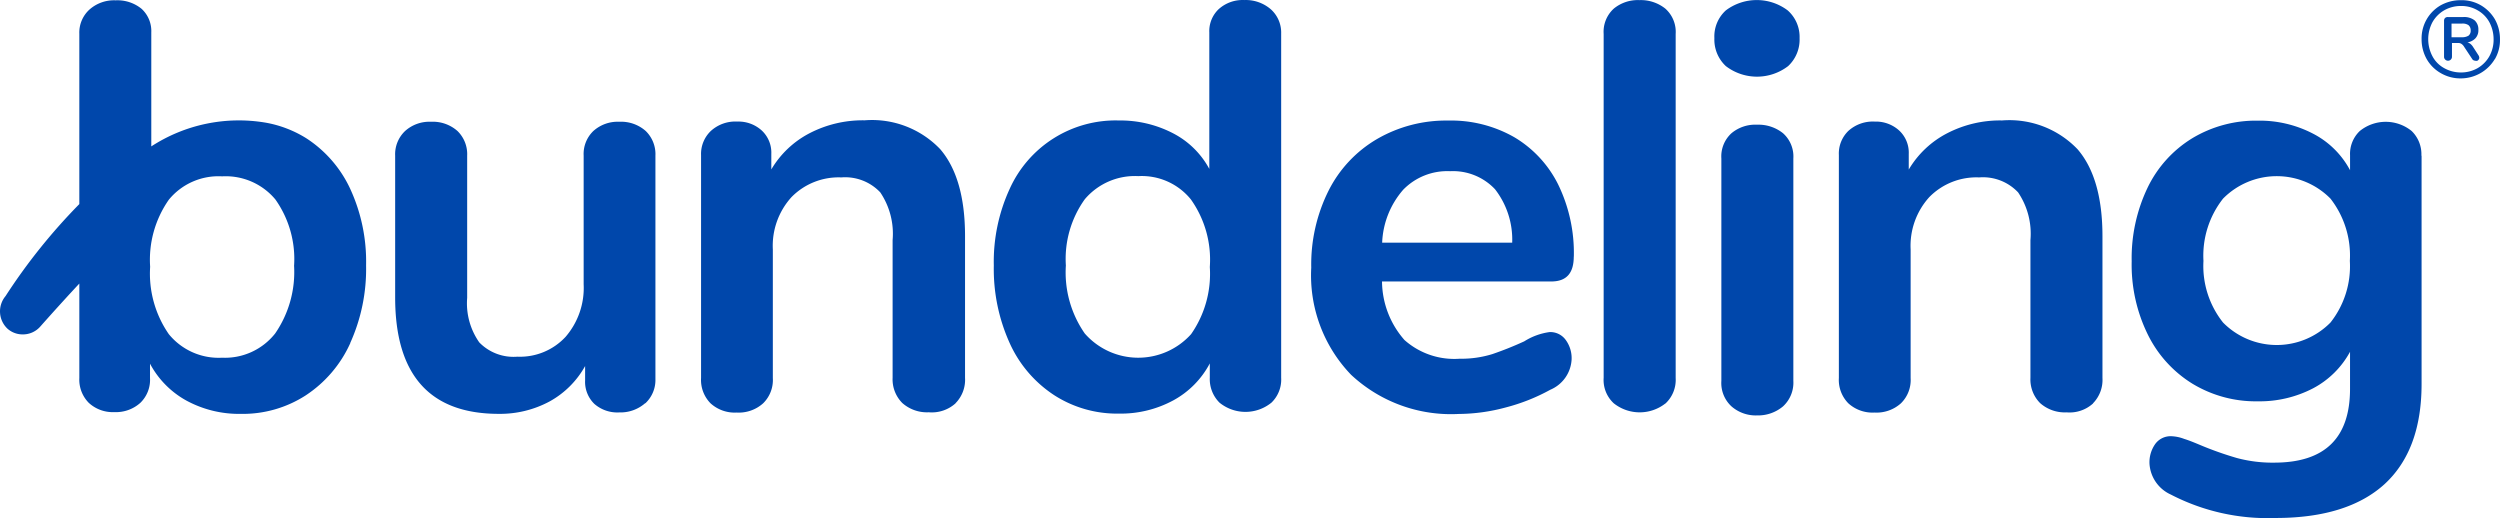
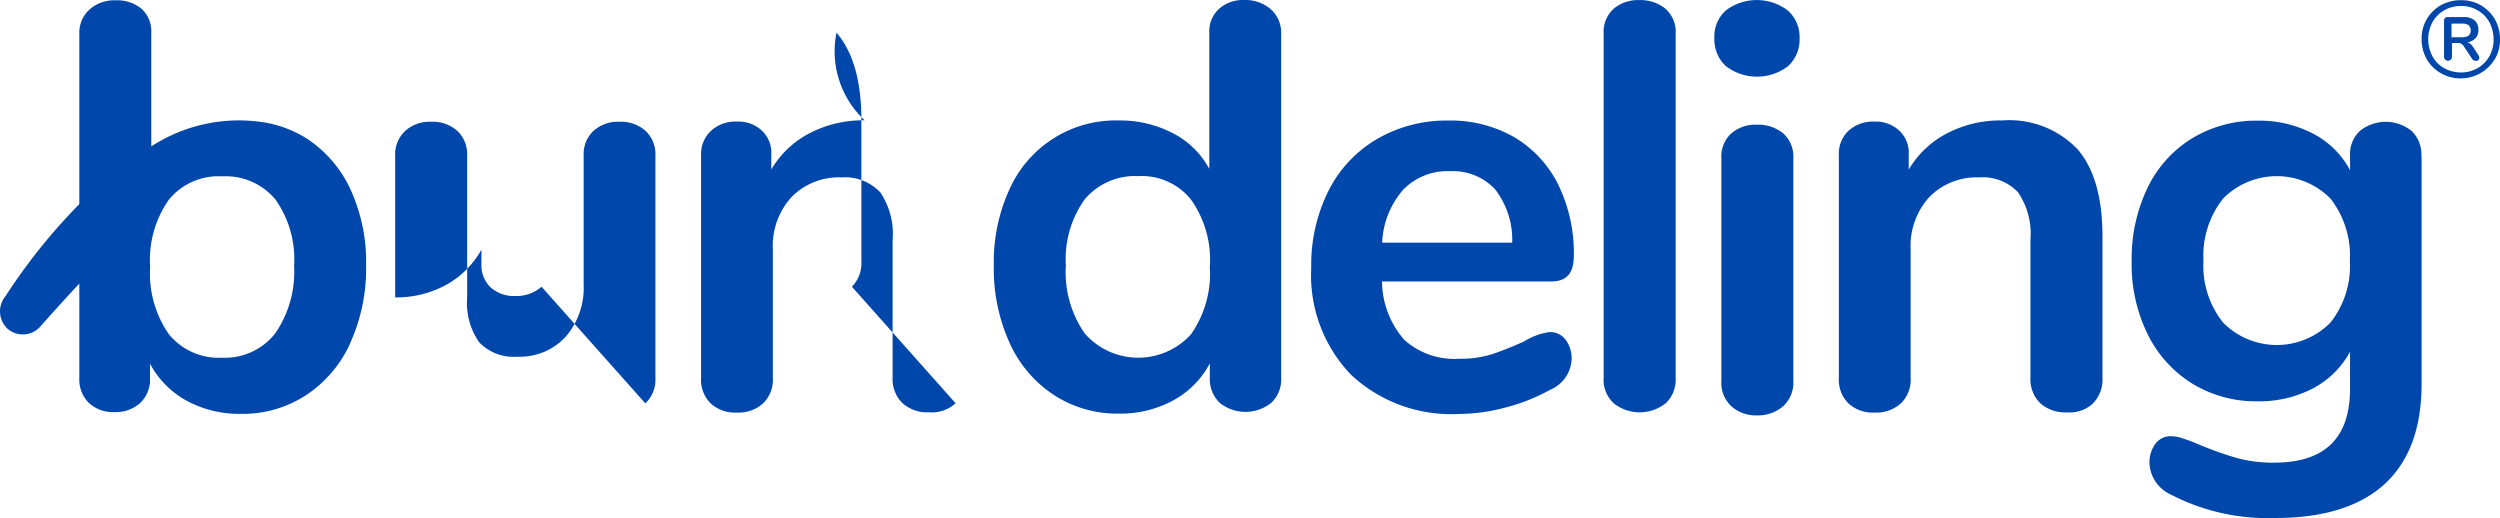
<svg xmlns="http://www.w3.org/2000/svg" width="1206.274" height="250" viewBox="0 0 1206.274 250">
-   <path id="Logo" d="M857.874,96.774a15.105,15.105,0,0,0-4.889,12.215V216.262a15.33,15.33,0,0,0,4.889,12.324,17.8,17.8,0,0,0,12.324,4.354,18.746,18.746,0,0,0,12.529-4.354,15.542,15.542,0,0,0,4.991-12.324V108.988a15.022,15.022,0,0,0-4.991-12.215A18.965,18.965,0,0,0,870.2,92.666a17.863,17.863,0,0,0-12.324,4.108M164.3,160.606a52.234,52.234,0,0,1-9.134,32.809,30.872,30.872,0,0,1-25.6,11.681,31.016,31.016,0,0,1-25.7-11.366,51.241,51.241,0,0,1-9.01-32.494,50.508,50.508,0,0,1,9.031-32.392,30.947,30.947,0,0,1,25.7-11.256,31.173,31.173,0,0,1,25.7,11.153,49.721,49.721,0,0,1,9.031,31.865m27.086,37.383a86.747,86.747,0,0,0,7.648-37.383,83.838,83.838,0,0,0-7.648-36.972A58.361,58.361,0,0,0,170.184,99.2a55.205,55.205,0,0,0-19.65-7.531,77.484,77.484,0,0,0-55.123,11.468V48.128a14.577,14.577,0,0,0-4.676-11.366,18.391,18.391,0,0,0-12.529-4.108,17.836,17.836,0,0,0-12.639,4.464,15.008,15.008,0,0,0-4.882,11.646v82.208a280.954,280.954,0,0,0-35.6,44.394,11.489,11.489,0,0,0,.959,15.747,10.955,10.955,0,0,0,7.436,2.739,11.106,11.106,0,0,0,8.394-3.82q10.181-11.475,18.815-20.718v45.565a15.925,15.925,0,0,0,4.567,12,17.041,17.041,0,0,0,12.324,4.464,17.568,17.568,0,0,0,12.536-4.464,15.453,15.453,0,0,0,4.676-12v-6.9a43.867,43.867,0,0,0,17.63,17.842,53.294,53.294,0,0,0,26.237,6.374,55.95,55.95,0,0,0,31.228-8.9,59.258,59.258,0,0,0,21.56-25.278m142.323,29.1a15.371,15.371,0,0,0,4.889-11.681V107.605a15.59,15.59,0,0,0-4.676-11.893,17.931,17.931,0,0,0-12.749-4.464,17.569,17.569,0,0,0-12.53,4.464,15.371,15.371,0,0,0-4.676,11.893V169.63a36.13,36.13,0,0,1-8.709,25.388,30.037,30.037,0,0,1-23.279,9.585,23.026,23.026,0,0,1-18.377-6.9,32.754,32.754,0,0,1-5.84-21.457V107.605a15.59,15.59,0,0,0-4.676-11.893,17.931,17.931,0,0,0-12.749-4.464,17.568,17.568,0,0,0-12.529,4.464,15.446,15.446,0,0,0-4.793,11.893V176c0,37.383,16.672,56.184,50.022,56.184a50.4,50.4,0,0,0,24.429-5.95,43.662,43.662,0,0,0,17.206-17.117v6.9a14.8,14.8,0,0,0,4.464,11.366,16.822,16.822,0,0,0,12,4.108,18.109,18.109,0,0,0,12.529-4.464m149.758,0a16.1,16.1,0,0,0,4.567-12.215v-68.4c0-18.692-4.033-32.714-12-41.957A45.483,45.483,0,0,0,439.616,90.55a55.814,55.814,0,0,0-26.449,6.162,46.091,46.091,0,0,0-18.589,17.528v-7.531a14.577,14.577,0,0,0-4.567-11.2,16.651,16.651,0,0,0-11.79-4.354,17.582,17.582,0,0,0-12.749,4.464,15.289,15.289,0,0,0-4.793,11.68V214.879a16.1,16.1,0,0,0,4.567,12.215,17.315,17.315,0,0,0,12.639,4.464,17.582,17.582,0,0,0,12.749-4.464,15.747,15.747,0,0,0,4.676-12.215V152.855a34.918,34.918,0,0,1,9.031-25.278,31.83,31.83,0,0,1,24.011-9.476,23.279,23.279,0,0,1,18.8,7.223,35.678,35.678,0,0,1,5.95,23.046v66.413a16.166,16.166,0,0,0,4.69,12.18,17.931,17.931,0,0,0,12.749,4.464,17.116,17.116,0,0,0,12.961-4.355m122.652-65.838a50.837,50.837,0,0,1-9.031,32.5,34.309,34.309,0,0,1-51.3-.322A51.576,51.576,0,0,1,536.7,160.6a49.42,49.42,0,0,1,9.134-31.967,31.666,31.666,0,0,1,25.812-11.153,30.454,30.454,0,0,1,25.387,11.256,50.206,50.206,0,0,1,9.134,32.5m29.742,65.53a15.453,15.453,0,0,0,4.676-12V48.662a15.063,15.063,0,0,0-4.991-11.68,18.486,18.486,0,0,0-12.79-4.464,17.267,17.267,0,0,0-12.324,4.355,14.577,14.577,0,0,0-4.567,11.256v65.865a41.5,41.5,0,0,0-17.528-17.206,55.17,55.17,0,0,0-26.127-6.162,56.054,56.054,0,0,0-52.679,33.029,84.159,84.159,0,0,0-7.648,36.972,86.749,86.749,0,0,0,7.648,37.383,58.833,58.833,0,0,0,21.478,25.155,55.952,55.952,0,0,0,31.228,8.9,53.3,53.3,0,0,0,26.236-6.374,43.237,43.237,0,0,0,17.63-17.843v6.929a15.994,15.994,0,0,0,4.676,12,19.855,19.855,0,0,0,25.066,0m116.2-77.183H689.315A41.279,41.279,0,0,1,699.51,124a29.674,29.674,0,0,1,22.594-8.9,27.839,27.839,0,0,1,21.67,8.709,39.636,39.636,0,0,1,8.285,25.812m29.742,6.689a75.461,75.461,0,0,0-7.531-34.733,54.926,54.926,0,0,0-21.136-22.834,61.38,61.38,0,0,0-31.967-8.072,66.366,66.366,0,0,0-34.309,8.9,60.148,60.148,0,0,0-23.471,25.066,79.613,79.613,0,0,0-8.284,36.972,69.151,69.151,0,0,0,19.226,51.727,70.651,70.651,0,0,0,51.939,18.9,88.831,88.831,0,0,0,22.834-3.184,92.318,92.318,0,0,0,21.348-8.5,16.829,16.829,0,0,0,10.27-14.447,14.906,14.906,0,0,0-2.972-9.77,9.174,9.174,0,0,0-7.648-3.608,30.612,30.612,0,0,0-12.214,4.464,165.392,165.392,0,0,1-15.4,6.162,50.589,50.589,0,0,1-15.747,2.232,36.171,36.171,0,0,1-26.661-9.031,43.272,43.272,0,0,1-10.831-28.25h82c7.011-.109,10.517-4.033,10.517-12m44.182,70.946a15.543,15.543,0,0,0,4.991-12.324V48.874a15.023,15.023,0,0,0-4.991-12.215A18.966,18.966,0,0,0,813.4,32.552a18.2,18.2,0,0,0-12.324,4.108,15.1,15.1,0,0,0-4.889,12.215v165.9a15.329,15.329,0,0,0,4.889,12.324,20.1,20.1,0,0,0,24.854.11M885.2,64.389A17.466,17.466,0,0,0,890.725,50.9a17.048,17.048,0,0,0-5.738-13.385,24.8,24.8,0,0,0-29.845,0A16.932,16.932,0,0,0,849.617,50.9a17.465,17.465,0,0,0,5.525,13.488,24.7,24.7,0,0,0,30.057,0M1032.3,227.1a16.1,16.1,0,0,0,4.567-12.215v-68.4c0-18.692-4.033-32.714-12-41.957a45.483,45.483,0,0,0-36.431-13.913,55.513,55.513,0,0,0-26.449,6.162A46.093,46.093,0,0,0,943.4,114.308v-7.531a14.576,14.576,0,0,0-4.567-11.256,16.651,16.651,0,0,0-11.79-4.355,17.582,17.582,0,0,0-12.749,4.464,15.213,15.213,0,0,0-4.615,11.66V214.879a16.1,16.1,0,0,0,4.567,12.215,17.315,17.315,0,0,0,12.639,4.464,17.582,17.582,0,0,0,12.749-4.464,15.748,15.748,0,0,0,4.676-12.215V152.855a34.918,34.918,0,0,1,9.031-25.278,31.831,31.831,0,0,1,24.025-9.476,23.278,23.278,0,0,1,18.8,7.223,35.678,35.678,0,0,1,5.95,23.046v66.413A16.158,16.158,0,0,0,1006.79,227a17.932,17.932,0,0,0,12.748,4.464,16.884,16.884,0,0,0,12.851-4.355m123.843-68.72a43.82,43.82,0,0,1-9.346,29.742,36.411,36.411,0,0,1-51.83,0,43.82,43.82,0,0,1-9.455-29.742,44.505,44.505,0,0,1,9.455-30.057,36.411,36.411,0,0,1,51.83,0,44.676,44.676,0,0,1,9.346,30.057m34.521-50.768a15.59,15.59,0,0,0-4.676-11.893,19.856,19.856,0,0,0-25.066,0,15.213,15.213,0,0,0-4.676,11.68v7.223A42.039,42.039,0,0,0,1138.494,97a55.821,55.821,0,0,0-26.668-6.285,59.565,59.565,0,0,0-31.652,8.5,56.829,56.829,0,0,0-21.56,23.895,78.868,78.868,0,0,0-7.648,35.473,76.293,76.293,0,0,0,7.75,35.261,57.851,57.851,0,0,0,21.56,23.792,58.923,58.923,0,0,0,31.543,8.5,55.822,55.822,0,0,0,26.661-6.265,43.251,43.251,0,0,0,17.842-17.63v17.884q0,35.528-36.431,35.6a66.41,66.41,0,0,1-18.164-2.232,162.977,162.977,0,0,1-17.952-6.374c-2.547-1.061-5.1-2.122-7.531-2.869a19.267,19.267,0,0,0-6.162-1.274,9.175,9.175,0,0,0-7.648,3.608,15.289,15.289,0,0,0-2.869,9.77,17.494,17.494,0,0,0,10.27,14.762,101.442,101.442,0,0,0,50.591,11.311c23.156,0,40.676-5.525,52.576-16.357q17.843-16.432,17.843-48.324V107.605Zm19.541-57.143H1205.3V43.883h4.991a5.032,5.032,0,0,1,3.184.746,3.184,3.184,0,0,1,1.062,2.547,3.013,3.013,0,0,1-1.062,2.547,5.84,5.84,0,0,1-3.184.746m7.86,11.044a1.519,1.519,0,0,0,.534-1.171,2.375,2.375,0,0,0-.322-1.061l-2.656-4.108a6.168,6.168,0,0,0-1.274-1.486,3.924,3.924,0,0,0-1.486-.746,6.669,6.669,0,0,0,3.93-2.02,5.655,5.655,0,0,0,1.369-4.033,5.833,5.833,0,0,0-1.807-4.567,8.216,8.216,0,0,0-5.416-1.6h-7.436a1.957,1.957,0,0,0-1.369.424,1.834,1.834,0,0,0-.534,1.369V59.836a1.834,1.834,0,0,0,.534,1.369,1.91,1.91,0,0,0,3.293-1.369V53.249h2.869a2.7,2.7,0,0,1,1.7.424,4.11,4.11,0,0,1,1.274,1.369l3.93,5.95a1.431,1.431,0,0,0,.746.637,3.107,3.107,0,0,0,.958.212,1.2,1.2,0,0,0,1.171-.322m7.435-10.092a16.385,16.385,0,0,1-2.02,8.175,15.366,15.366,0,0,1-5.628,5.738,16.07,16.07,0,0,1-8.073,2.123,16.431,16.431,0,0,1-8.175-2.123,13.941,13.941,0,0,1-5.628-5.738,17.582,17.582,0,0,1,0-16.357,15.358,15.358,0,0,1,5.628-5.738,16.172,16.172,0,0,1,8.175-2.122,15.5,15.5,0,0,1,8.072,2.122,14.618,14.618,0,0,1,5.628,5.738,17.581,17.581,0,0,1,2.02,8.175m.637,9.585a18.322,18.322,0,0,0,2.444-9.585,19.383,19.383,0,0,0-2.444-9.585,18.951,18.951,0,0,0-6.8-6.8,18.438,18.438,0,0,0-9.667-2.444,19.792,19.792,0,0,0-9.667,2.444,18.417,18.417,0,0,0-9.243,16.357,19.388,19.388,0,0,0,2.444,9.585,18.158,18.158,0,0,0,6.8,6.8,18.781,18.781,0,0,0,9.668,2.547,19.171,19.171,0,0,0,16.432-9.346" transform="translate(-22.41 -32.497)" fill="#0047ab" />
+   <path id="Logo" d="M857.874,96.774a15.105,15.105,0,0,0-4.889,12.215V216.262a15.33,15.33,0,0,0,4.889,12.324,17.8,17.8,0,0,0,12.324,4.354,18.746,18.746,0,0,0,12.529-4.354,15.542,15.542,0,0,0,4.991-12.324V108.988a15.022,15.022,0,0,0-4.991-12.215A18.965,18.965,0,0,0,870.2,92.666a17.863,17.863,0,0,0-12.324,4.108M164.3,160.606a52.234,52.234,0,0,1-9.134,32.809,30.872,30.872,0,0,1-25.6,11.681,31.016,31.016,0,0,1-25.7-11.366,51.241,51.241,0,0,1-9.01-32.494,50.508,50.508,0,0,1,9.031-32.392,30.947,30.947,0,0,1,25.7-11.256,31.173,31.173,0,0,1,25.7,11.153,49.721,49.721,0,0,1,9.031,31.865m27.086,37.383a86.747,86.747,0,0,0,7.648-37.383,83.838,83.838,0,0,0-7.648-36.972A58.361,58.361,0,0,0,170.184,99.2a55.205,55.205,0,0,0-19.65-7.531,77.484,77.484,0,0,0-55.123,11.468V48.128a14.577,14.577,0,0,0-4.676-11.366,18.391,18.391,0,0,0-12.529-4.108,17.836,17.836,0,0,0-12.639,4.464,15.008,15.008,0,0,0-4.882,11.646v82.208a280.954,280.954,0,0,0-35.6,44.394,11.489,11.489,0,0,0,.959,15.747,10.955,10.955,0,0,0,7.436,2.739,11.106,11.106,0,0,0,8.394-3.82q10.181-11.475,18.815-20.718v45.565a15.925,15.925,0,0,0,4.567,12,17.041,17.041,0,0,0,12.324,4.464,17.568,17.568,0,0,0,12.536-4.464,15.453,15.453,0,0,0,4.676-12v-6.9a43.867,43.867,0,0,0,17.63,17.842,53.294,53.294,0,0,0,26.237,6.374,55.95,55.95,0,0,0,31.228-8.9,59.258,59.258,0,0,0,21.56-25.278m142.323,29.1a15.371,15.371,0,0,0,4.889-11.681V107.605a15.59,15.59,0,0,0-4.676-11.893,17.931,17.931,0,0,0-12.749-4.464,17.569,17.569,0,0,0-12.53,4.464,15.371,15.371,0,0,0-4.676,11.893V169.63a36.13,36.13,0,0,1-8.709,25.388,30.037,30.037,0,0,1-23.279,9.585,23.026,23.026,0,0,1-18.377-6.9,32.754,32.754,0,0,1-5.84-21.457V107.605a15.59,15.59,0,0,0-4.676-11.893,17.931,17.931,0,0,0-12.749-4.464,17.568,17.568,0,0,0-12.529,4.464,15.446,15.446,0,0,0-4.793,11.893V176a50.4,50.4,0,0,0,24.429-5.95,43.662,43.662,0,0,0,17.206-17.117v6.9a14.8,14.8,0,0,0,4.464,11.366,16.822,16.822,0,0,0,12,4.108,18.109,18.109,0,0,0,12.529-4.464m149.758,0a16.1,16.1,0,0,0,4.567-12.215v-68.4c0-18.692-4.033-32.714-12-41.957A45.483,45.483,0,0,0,439.616,90.55a55.814,55.814,0,0,0-26.449,6.162,46.091,46.091,0,0,0-18.589,17.528v-7.531a14.577,14.577,0,0,0-4.567-11.2,16.651,16.651,0,0,0-11.79-4.354,17.582,17.582,0,0,0-12.749,4.464,15.289,15.289,0,0,0-4.793,11.68V214.879a16.1,16.1,0,0,0,4.567,12.215,17.315,17.315,0,0,0,12.639,4.464,17.582,17.582,0,0,0,12.749-4.464,15.747,15.747,0,0,0,4.676-12.215V152.855a34.918,34.918,0,0,1,9.031-25.278,31.83,31.83,0,0,1,24.011-9.476,23.279,23.279,0,0,1,18.8,7.223,35.678,35.678,0,0,1,5.95,23.046v66.413a16.166,16.166,0,0,0,4.69,12.18,17.931,17.931,0,0,0,12.749,4.464,17.116,17.116,0,0,0,12.961-4.355m122.652-65.838a50.837,50.837,0,0,1-9.031,32.5,34.309,34.309,0,0,1-51.3-.322A51.576,51.576,0,0,1,536.7,160.6a49.42,49.42,0,0,1,9.134-31.967,31.666,31.666,0,0,1,25.812-11.153,30.454,30.454,0,0,1,25.387,11.256,50.206,50.206,0,0,1,9.134,32.5m29.742,65.53a15.453,15.453,0,0,0,4.676-12V48.662a15.063,15.063,0,0,0-4.991-11.68,18.486,18.486,0,0,0-12.79-4.464,17.267,17.267,0,0,0-12.324,4.355,14.577,14.577,0,0,0-4.567,11.256v65.865a41.5,41.5,0,0,0-17.528-17.206,55.17,55.17,0,0,0-26.127-6.162,56.054,56.054,0,0,0-52.679,33.029,84.159,84.159,0,0,0-7.648,36.972,86.749,86.749,0,0,0,7.648,37.383,58.833,58.833,0,0,0,21.478,25.155,55.952,55.952,0,0,0,31.228,8.9,53.3,53.3,0,0,0,26.236-6.374,43.237,43.237,0,0,0,17.63-17.843v6.929a15.994,15.994,0,0,0,4.676,12,19.855,19.855,0,0,0,25.066,0m116.2-77.183H689.315A41.279,41.279,0,0,1,699.51,124a29.674,29.674,0,0,1,22.594-8.9,27.839,27.839,0,0,1,21.67,8.709,39.636,39.636,0,0,1,8.285,25.812m29.742,6.689a75.461,75.461,0,0,0-7.531-34.733,54.926,54.926,0,0,0-21.136-22.834,61.38,61.38,0,0,0-31.967-8.072,66.366,66.366,0,0,0-34.309,8.9,60.148,60.148,0,0,0-23.471,25.066,79.613,79.613,0,0,0-8.284,36.972,69.151,69.151,0,0,0,19.226,51.727,70.651,70.651,0,0,0,51.939,18.9,88.831,88.831,0,0,0,22.834-3.184,92.318,92.318,0,0,0,21.348-8.5,16.829,16.829,0,0,0,10.27-14.447,14.906,14.906,0,0,0-2.972-9.77,9.174,9.174,0,0,0-7.648-3.608,30.612,30.612,0,0,0-12.214,4.464,165.392,165.392,0,0,1-15.4,6.162,50.589,50.589,0,0,1-15.747,2.232,36.171,36.171,0,0,1-26.661-9.031,43.272,43.272,0,0,1-10.831-28.25h82c7.011-.109,10.517-4.033,10.517-12m44.182,70.946a15.543,15.543,0,0,0,4.991-12.324V48.874a15.023,15.023,0,0,0-4.991-12.215A18.966,18.966,0,0,0,813.4,32.552a18.2,18.2,0,0,0-12.324,4.108,15.1,15.1,0,0,0-4.889,12.215v165.9a15.329,15.329,0,0,0,4.889,12.324,20.1,20.1,0,0,0,24.854.11M885.2,64.389A17.466,17.466,0,0,0,890.725,50.9a17.048,17.048,0,0,0-5.738-13.385,24.8,24.8,0,0,0-29.845,0A16.932,16.932,0,0,0,849.617,50.9a17.465,17.465,0,0,0,5.525,13.488,24.7,24.7,0,0,0,30.057,0M1032.3,227.1a16.1,16.1,0,0,0,4.567-12.215v-68.4c0-18.692-4.033-32.714-12-41.957a45.483,45.483,0,0,0-36.431-13.913,55.513,55.513,0,0,0-26.449,6.162A46.093,46.093,0,0,0,943.4,114.308v-7.531a14.576,14.576,0,0,0-4.567-11.256,16.651,16.651,0,0,0-11.79-4.355,17.582,17.582,0,0,0-12.749,4.464,15.213,15.213,0,0,0-4.615,11.66V214.879a16.1,16.1,0,0,0,4.567,12.215,17.315,17.315,0,0,0,12.639,4.464,17.582,17.582,0,0,0,12.749-4.464,15.748,15.748,0,0,0,4.676-12.215V152.855a34.918,34.918,0,0,1,9.031-25.278,31.831,31.831,0,0,1,24.025-9.476,23.278,23.278,0,0,1,18.8,7.223,35.678,35.678,0,0,1,5.95,23.046v66.413A16.158,16.158,0,0,0,1006.79,227a17.932,17.932,0,0,0,12.748,4.464,16.884,16.884,0,0,0,12.851-4.355m123.843-68.72a43.82,43.82,0,0,1-9.346,29.742,36.411,36.411,0,0,1-51.83,0,43.82,43.82,0,0,1-9.455-29.742,44.505,44.505,0,0,1,9.455-30.057,36.411,36.411,0,0,1,51.83,0,44.676,44.676,0,0,1,9.346,30.057m34.521-50.768a15.59,15.59,0,0,0-4.676-11.893,19.856,19.856,0,0,0-25.066,0,15.213,15.213,0,0,0-4.676,11.68v7.223A42.039,42.039,0,0,0,1138.494,97a55.821,55.821,0,0,0-26.668-6.285,59.565,59.565,0,0,0-31.652,8.5,56.829,56.829,0,0,0-21.56,23.895,78.868,78.868,0,0,0-7.648,35.473,76.293,76.293,0,0,0,7.75,35.261,57.851,57.851,0,0,0,21.56,23.792,58.923,58.923,0,0,0,31.543,8.5,55.822,55.822,0,0,0,26.661-6.265,43.251,43.251,0,0,0,17.842-17.63v17.884q0,35.528-36.431,35.6a66.41,66.41,0,0,1-18.164-2.232,162.977,162.977,0,0,1-17.952-6.374c-2.547-1.061-5.1-2.122-7.531-2.869a19.267,19.267,0,0,0-6.162-1.274,9.175,9.175,0,0,0-7.648,3.608,15.289,15.289,0,0,0-2.869,9.77,17.494,17.494,0,0,0,10.27,14.762,101.442,101.442,0,0,0,50.591,11.311c23.156,0,40.676-5.525,52.576-16.357q17.843-16.432,17.843-48.324V107.605Zm19.541-57.143H1205.3V43.883h4.991a5.032,5.032,0,0,1,3.184.746,3.184,3.184,0,0,1,1.062,2.547,3.013,3.013,0,0,1-1.062,2.547,5.84,5.84,0,0,1-3.184.746m7.86,11.044a1.519,1.519,0,0,0,.534-1.171,2.375,2.375,0,0,0-.322-1.061l-2.656-4.108a6.168,6.168,0,0,0-1.274-1.486,3.924,3.924,0,0,0-1.486-.746,6.669,6.669,0,0,0,3.93-2.02,5.655,5.655,0,0,0,1.369-4.033,5.833,5.833,0,0,0-1.807-4.567,8.216,8.216,0,0,0-5.416-1.6h-7.436a1.957,1.957,0,0,0-1.369.424,1.834,1.834,0,0,0-.534,1.369V59.836a1.834,1.834,0,0,0,.534,1.369,1.91,1.91,0,0,0,3.293-1.369V53.249h2.869a2.7,2.7,0,0,1,1.7.424,4.11,4.11,0,0,1,1.274,1.369l3.93,5.95a1.431,1.431,0,0,0,.746.637,3.107,3.107,0,0,0,.958.212,1.2,1.2,0,0,0,1.171-.322m7.435-10.092a16.385,16.385,0,0,1-2.02,8.175,15.366,15.366,0,0,1-5.628,5.738,16.07,16.07,0,0,1-8.073,2.123,16.431,16.431,0,0,1-8.175-2.123,13.941,13.941,0,0,1-5.628-5.738,17.582,17.582,0,0,1,0-16.357,15.358,15.358,0,0,1,5.628-5.738,16.172,16.172,0,0,1,8.175-2.122,15.5,15.5,0,0,1,8.072,2.122,14.618,14.618,0,0,1,5.628,5.738,17.581,17.581,0,0,1,2.02,8.175m.637,9.585a18.322,18.322,0,0,0,2.444-9.585,19.383,19.383,0,0,0-2.444-9.585,18.951,18.951,0,0,0-6.8-6.8,18.438,18.438,0,0,0-9.667-2.444,19.792,19.792,0,0,0-9.667,2.444,18.417,18.417,0,0,0-9.243,16.357,19.388,19.388,0,0,0,2.444,9.585,18.158,18.158,0,0,0,6.8,6.8,18.781,18.781,0,0,0,9.668,2.547,19.171,19.171,0,0,0,16.432-9.346" transform="translate(-22.41 -32.497)" fill="#0047ab" />
</svg>